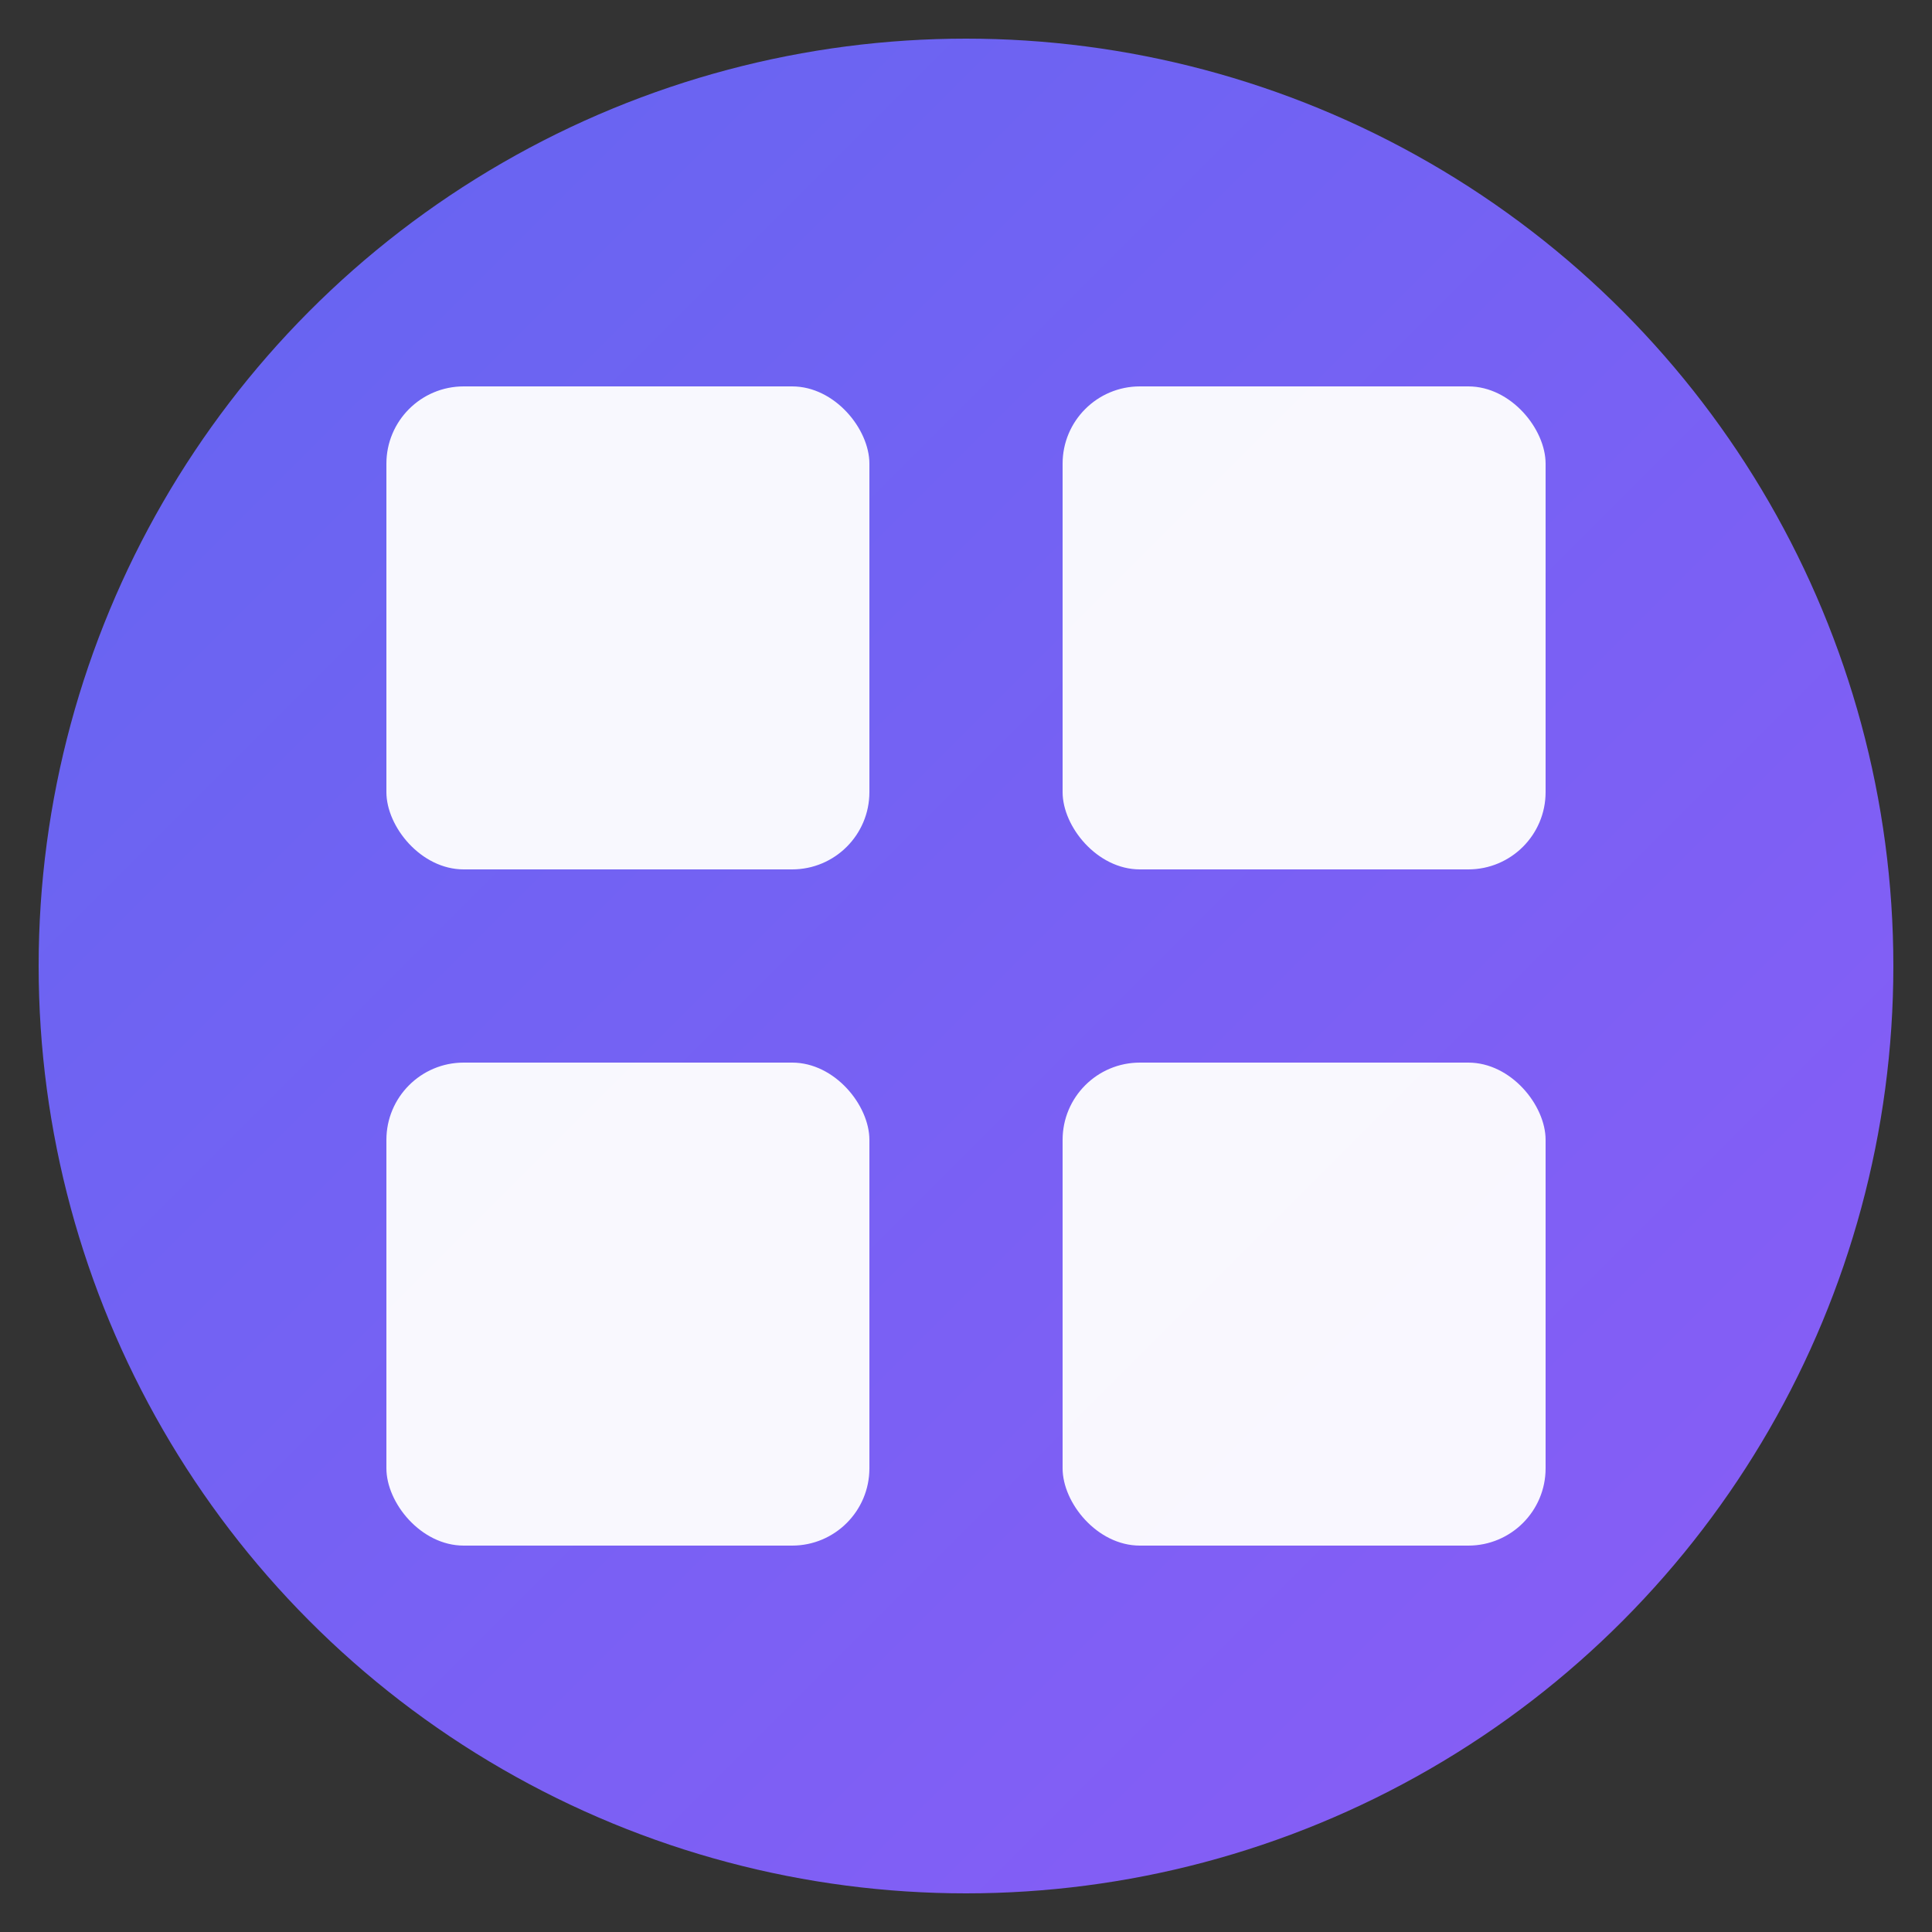
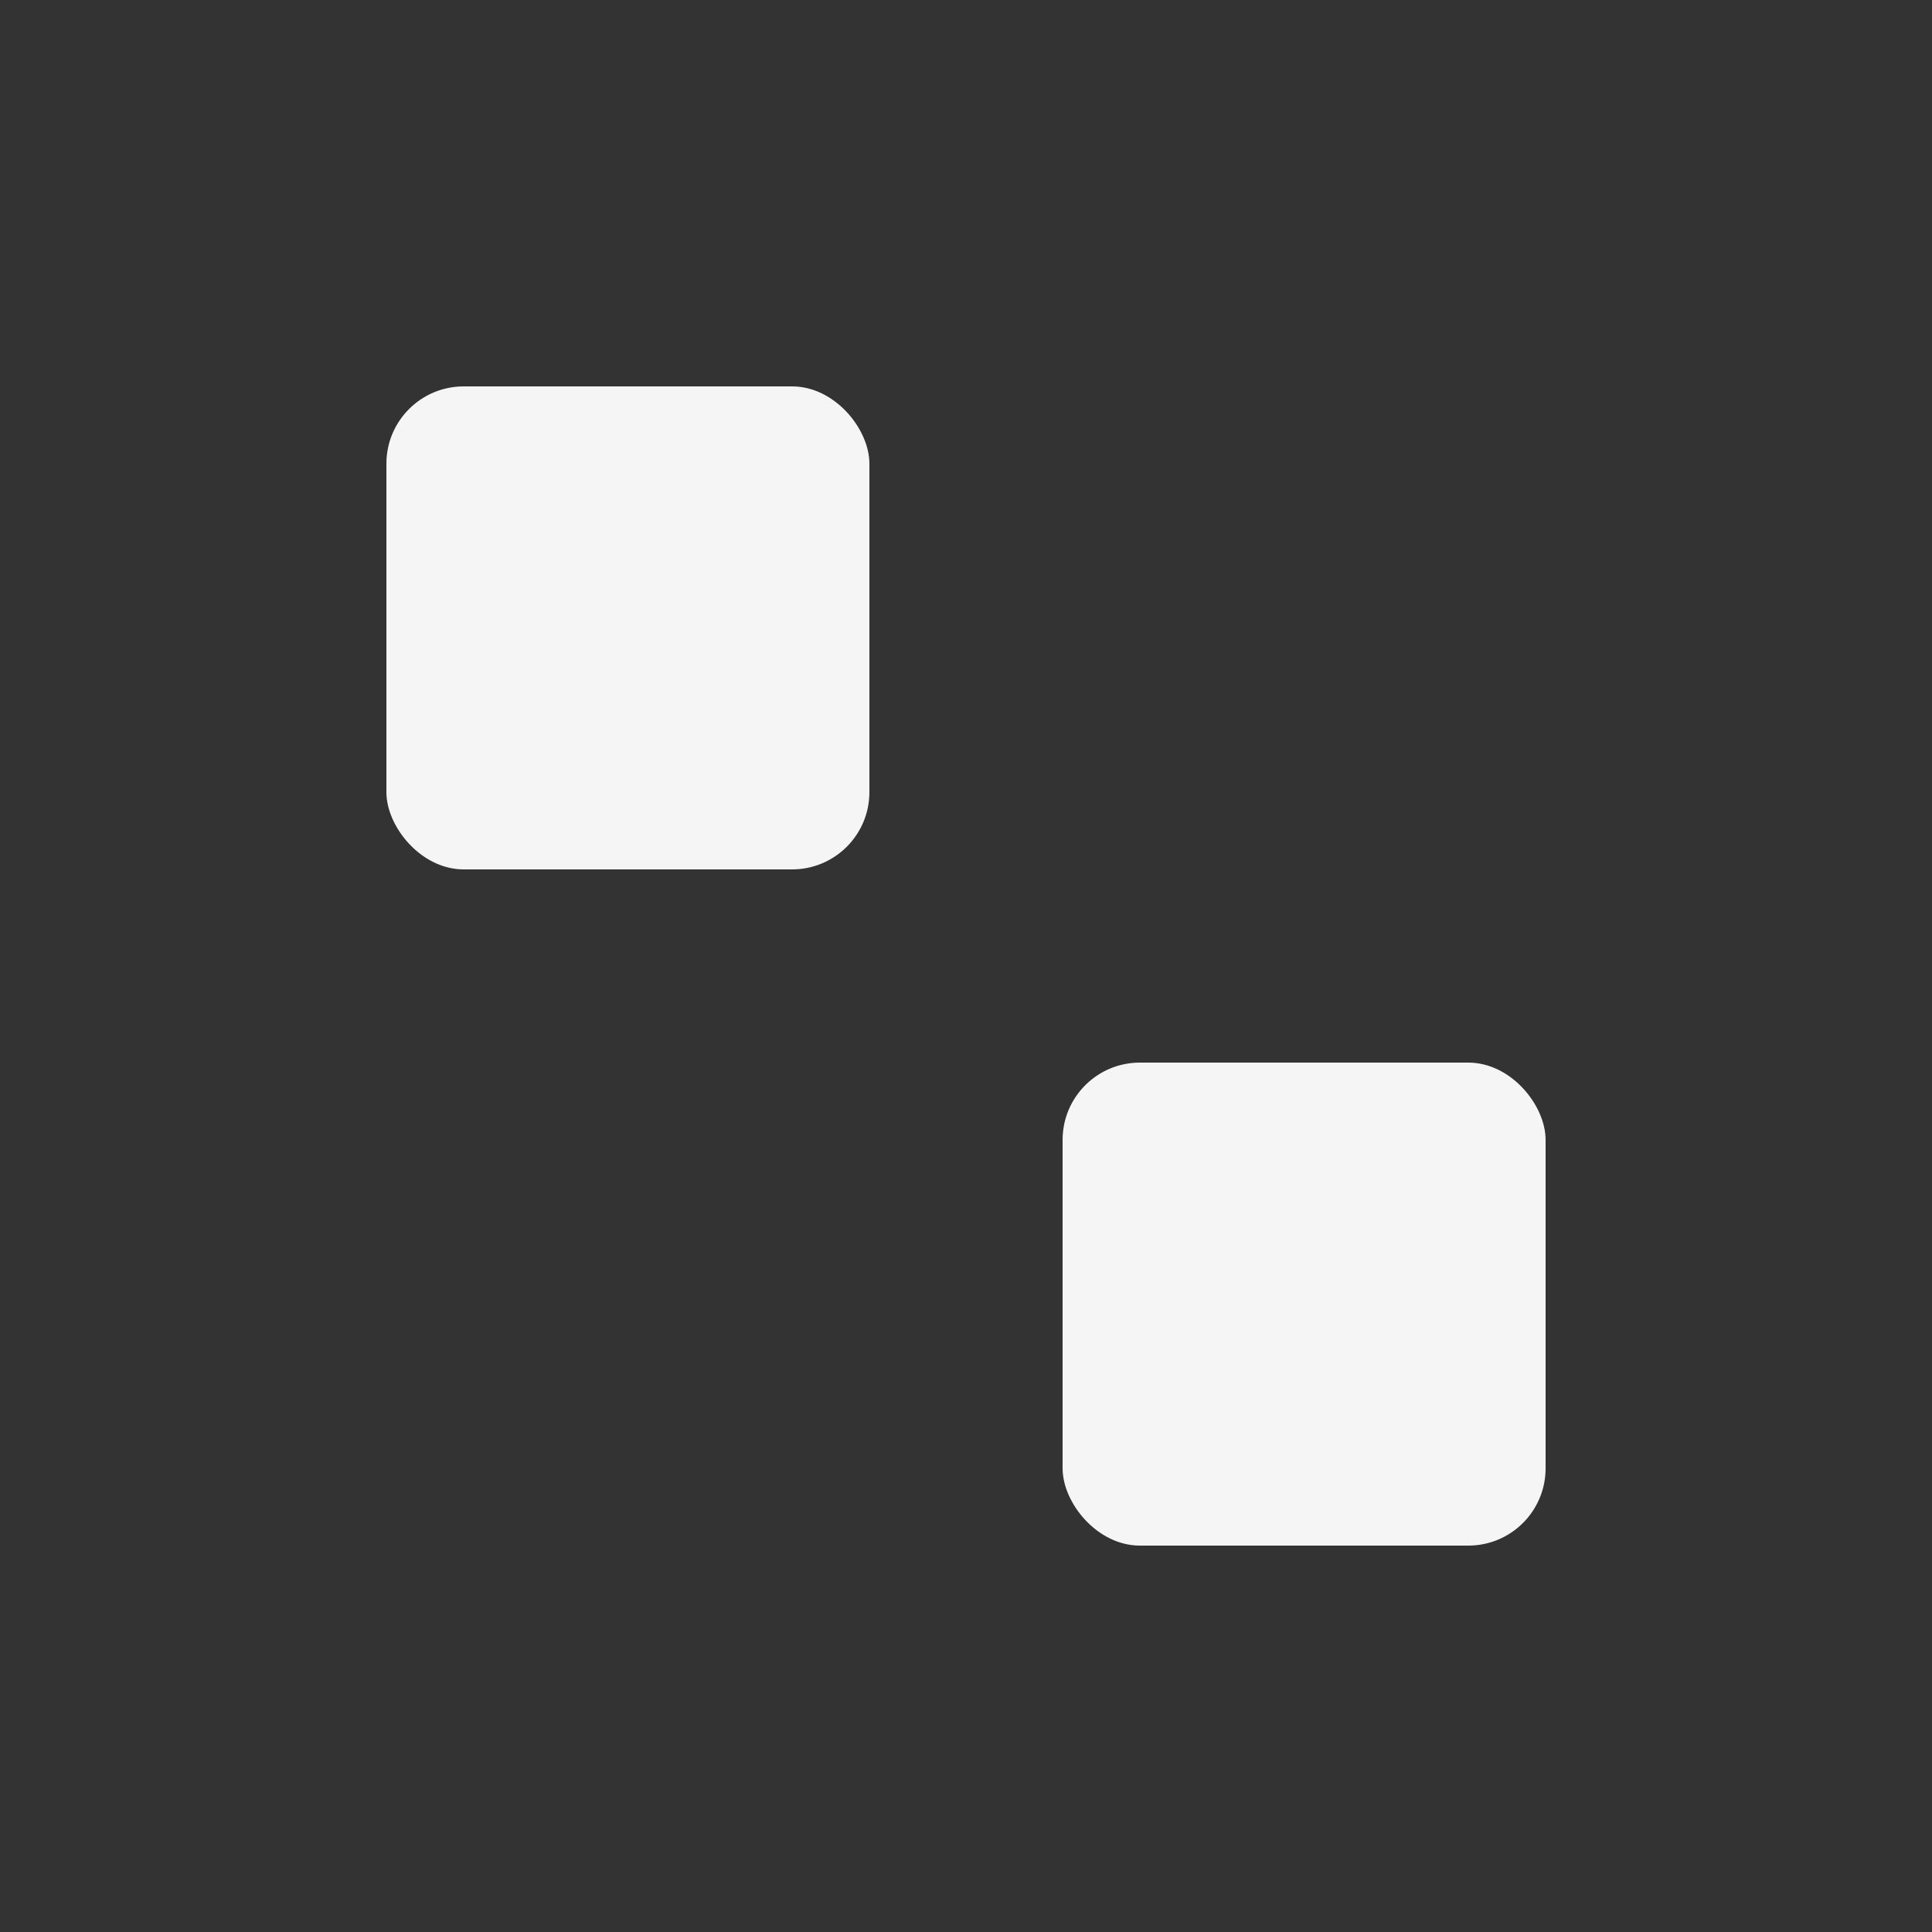
<svg xmlns="http://www.w3.org/2000/svg" viewBox="0 0 100 100">
  <rect x="0" y="0" width="100" height="100" fill="#333333" stroke="none" />
  <defs>
    <linearGradient id="grad1" x1="0%" y1="0%" x2="100%" y2="100%">
      <stop offset="0%" style="stop-color:#6366f1;stop-opacity:1" />
      <stop offset="100%" style="stop-color:#8b5cf6;stop-opacity:1" />
    </linearGradient>
  </defs>
-   <circle cx="50" cy="50" r="48" fill="url(#grad1)" />
  <rect x="20" y="20" width="25" height="25" rx="4" fill="white" opacity="0.95" />
-   <rect x="55" y="20" width="25" height="25" rx="4" fill="white" opacity="0.95" />
-   <rect x="20" y="55" width="25" height="25" rx="4" fill="white" opacity="0.95" />
  <rect x="55" y="55" width="25" height="25" rx="4" fill="white" opacity="0.95" />
</svg>